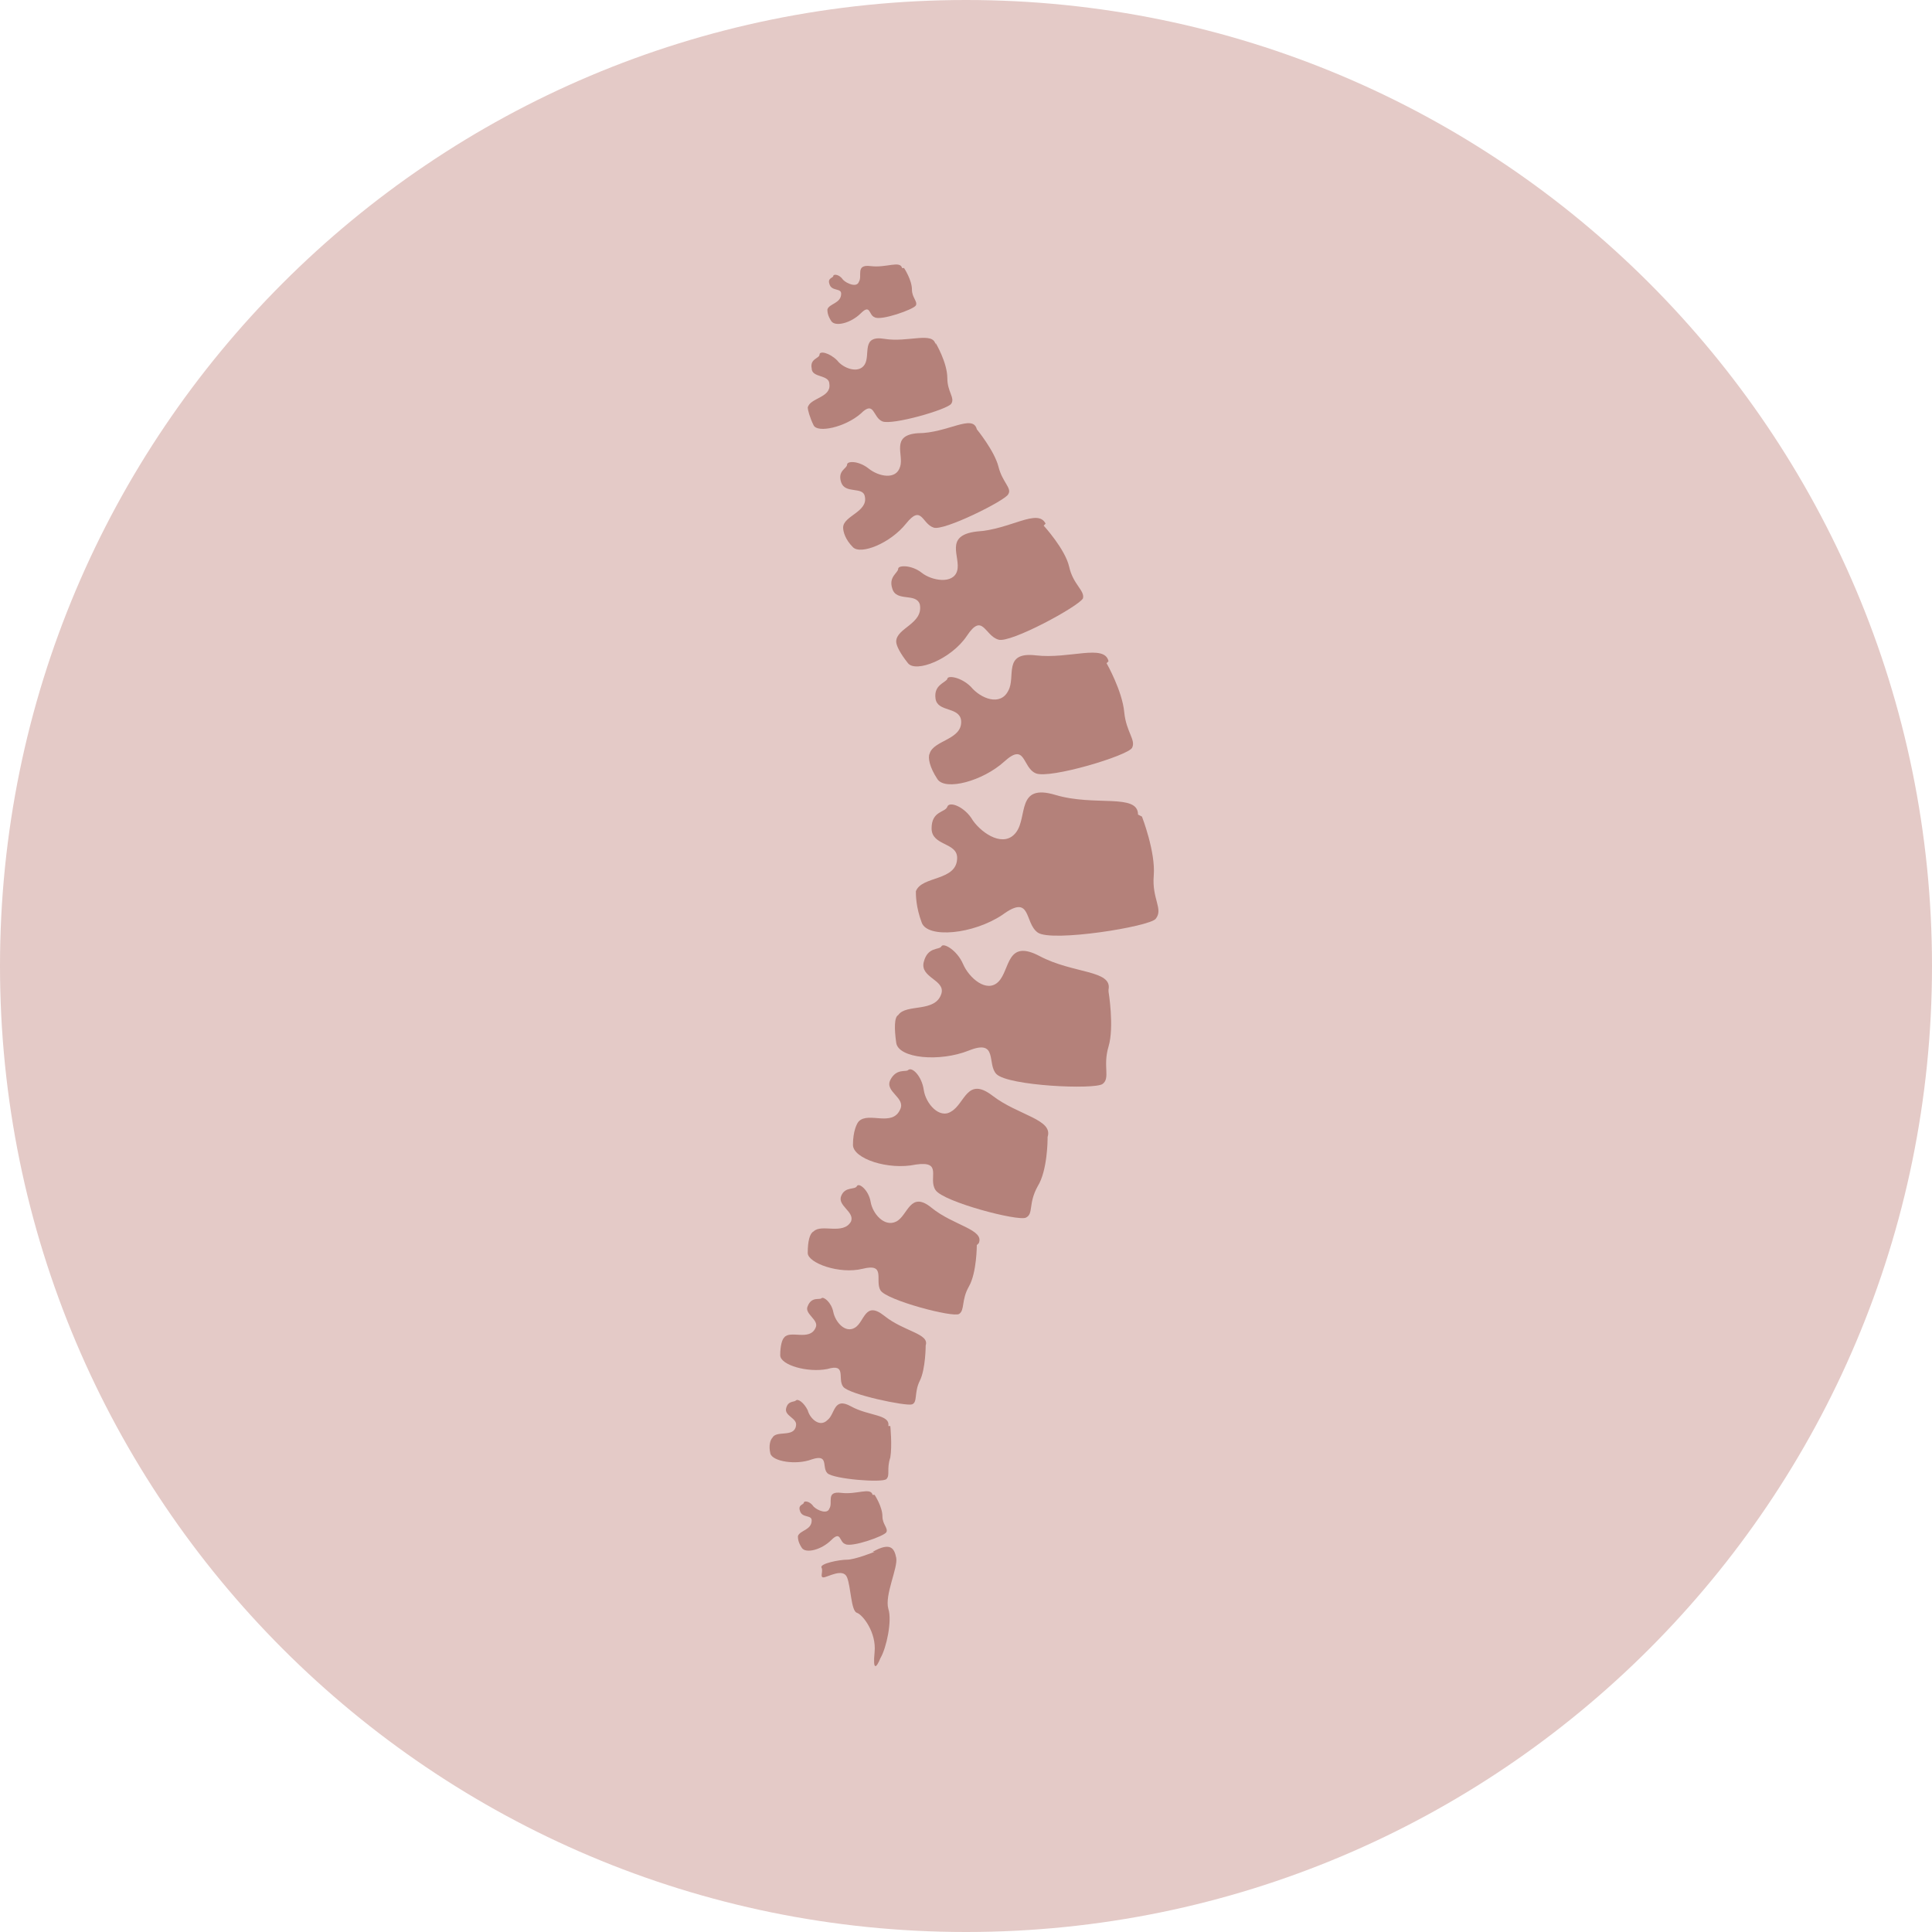
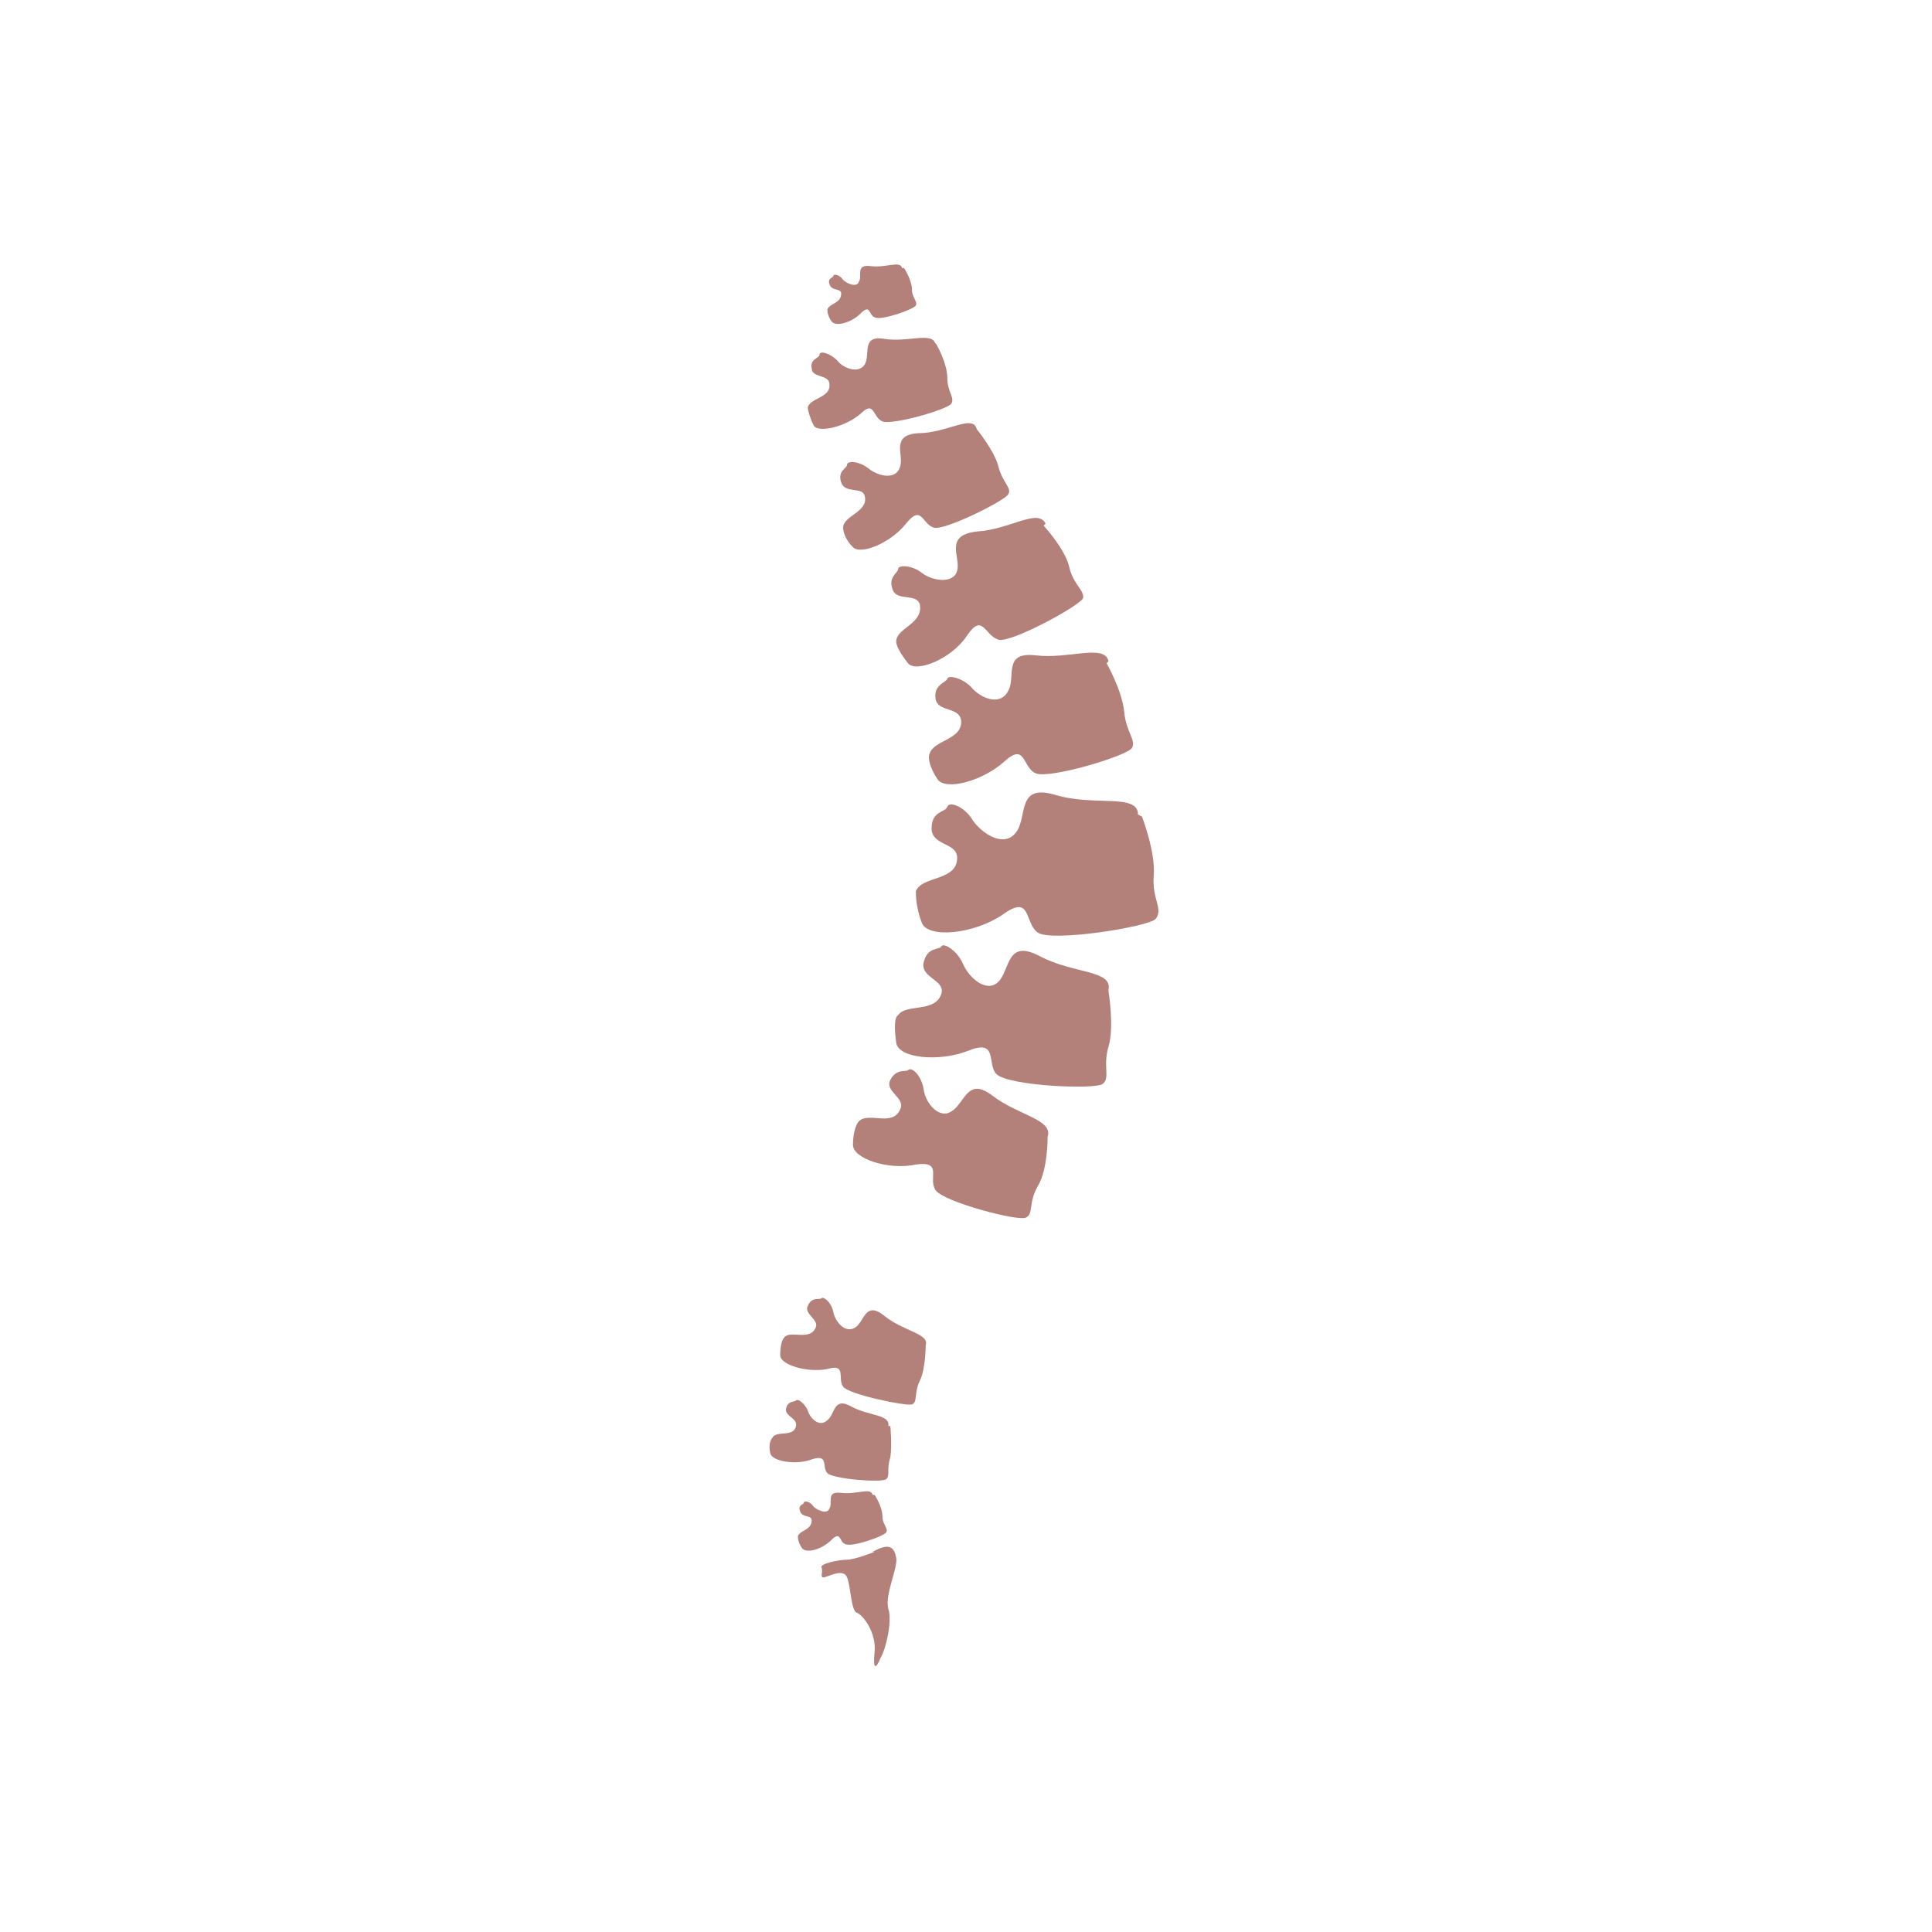
<svg xmlns="http://www.w3.org/2000/svg" data-bbox="-82.5 -82.5 540 540" height="500" viewBox="0 0 375 375" width="500" data-type="color">
  <g>
    <defs>
      <clipPath id="d8d72aa7-e906-468b-bc4f-c637671ad096">
        <path d="M187.5 0C83.945 0 0 83.945 0 187.5S83.945 375 187.5 375 375 291.055 375 187.5 291.055 0 187.5 0m0 0" />
      </clipPath>
      <clipPath id="25f38f33-72b1-4dcd-a853-2202618b9386">
-         <path d="M0 0h375v375H0Zm0 0" />
-       </clipPath>
+         </clipPath>
      <clipPath id="a3e3fc6c-2819-4b62-98bc-ce355cb15bbe">
        <path d="M187.5 0C83.945 0 0 83.945 0 187.5S83.945 375 187.5 375 375 291.055 375 187.5 291.055 0 187.5 0m0 0" />
      </clipPath>
      <clipPath id="763feb4f-4c57-4617-8fc0-7cf6236c7ff2">
        <path d="M375 0v375H0V0z" />
      </clipPath>
      <clipPath id="b7a54b9a-eb38-48af-aa74-0d29e682437e">
        <path d="M149.148 271H173v17h-23.852Zm0 0" />
      </clipPath>
    </defs>
    <g clip-path="url(#d8d72aa7-e906-468b-bc4f-c637671ad096)">
      <g clip-path="url(#763feb4f-4c57-4617-8fc0-7cf6236c7ff2)">
        <g clip-path="url(#25f38f33-72b1-4dcd-a853-2202618b9386)">
          <g clip-path="url(#a3e3fc6c-2819-4b62-98bc-ce355cb15bbe)">
            <path fill="#e4cac7" d="M457.5-82.5v540h-540v-540z" data-color="1" />
          </g>
        </g>
      </g>
    </g>
    <path fill-rule="evenodd" d="M221.652 158.496s2.672 6.867 2.29 11.445c-.383 4.582 1.906 6.489.382 8.395-1.144 1.527-20.226 4.582-22.898 2.672-2.668-1.906-1.145-7.633-6.867-3.434-5.723 3.817-14.5 4.578-15.645 1.528-1.144-3.055-1.144-5.344-1.144-6.106 1.144-3.055 8.011-1.91 8.011-6.488 0-3.051-4.96-2.29-4.96-5.723s2.671-3.055 3.054-4.2c.383-1.144 3.434 0 4.96 2.673 1.907 2.672 6.106 5.344 8.395 2.289 2.29-3.05 0-9.54 7.633-7.25 7.63 2.289 16.028-.383 16.028 3.816Zm0 0" fill="#b4817a" data-color="2" />
    <path fill-rule="evenodd" d="M215.164 192.457s1.145 6.867 0 10.684c-1.144 3.816.383 6.105-1.144 7.25-1.528 1.144-18.317.382-20.606-1.907-1.906-1.91.383-6.87-5.344-4.582-5.722 2.293-13.734 1.528-14.117-1.523-.383-2.672-.383-4.961.383-5.344 1.523-2.289 7.25-.383 8.394-4.195.762-2.672-4.199-3.055-3.433-6.106.762-3.054 3.05-2.293 3.433-3.054.383-.762 3.051.761 4.196 3.433s4.582 5.727 6.87 3.434c2.29-2.29 1.528-8.395 8.013-4.961 6.488 3.437 14.12 2.672 13.355 6.488Zm0 0" fill="#b4817a" data-color="2" />
    <path fill-rule="evenodd" d="M203.336 221.074s0 6.106-1.91 9.16c-1.906 3.434-.762 5.34-2.29 6.106-1.523.762-16.023-3.055-17.55-5.344s1.527-5.723-3.816-4.96c-5.344 1.144-12.211-1.145-12.211-3.817 0-2.668.761-4.196 1.144-4.578 1.906-1.907 6.488 1.144 8.012-2.29 1.144-2.288-3.05-3.433-1.906-5.722s3.05-1.527 3.433-1.91c.766-.762 2.672 1.144 3.055 3.816.379 2.672 3.05 5.723 5.34 4.2 2.672-1.528 3.054-6.872 8.015-3.055s11.828 4.578 10.684 8.015Zm0 0" fill="#b4817a" data-color="2" />
-     <path fill-rule="evenodd" d="M189.598 241.68s0 5.343-1.528 8.015c-1.523 2.672-.761 4.578-1.906 5.34-1.144.766-14.117-2.668-15.262-4.578-1.144-1.906 1.145-5.34-3.437-4.195-4.578 1.144-10.684-1.145-10.684-3.055 0-2.289.383-3.816 1.145-4.195 1.527-1.528 5.726.761 7.25-1.91.765-1.907-2.672-3.051-1.906-4.961.761-1.907 2.671-1.145 3.05-1.907.383-.765 2.29.762 2.672 3.051s2.672 4.961 4.961 3.817 2.672-6.106 6.867-2.672c4.2 3.437 10.305 4.199 9.16 6.87Zm0 0" fill="#b4817a" data-color="2" />
    <path fill-rule="evenodd" d="M179.676 261.14s0 4.583-1.145 6.872c-1.144 2.289-.379 4.195-1.523 4.578-1.149.383-12.211-1.906-13.356-3.434-1.148-1.527.762-4.578-3.054-3.433-3.817.761-9.157-.766-9.157-2.672 0-1.91.38-3.055.762-3.434 1.145-1.527 4.961.762 6.106-1.91.761-1.527-2.29-2.672-1.528-4.195.766-1.91 2.29-1.145 2.672-1.528.383-.382 1.906.762 2.29 2.672.382 1.906 2.288 4.196 4.198 3.051 1.907-1.144 1.907-5.34 5.723-2.289 3.816 3.055 8.777 3.434 8.012 5.723m0 0" fill="#b4817a" data-color="2" />
    <g clip-path="url(#b7a54b9a-eb38-48af-aa74-0d29e682437e)">
      <path fill-rule="evenodd" d="M172.809 276.79s.382 3.812 0 6.105c-.762 2.289 0 3.433-.762 4.195-.766.762-10.305 0-11.45-1.145-1.144-1.144.383-3.816-3.05-2.672-3.055 1.145-7.633.383-8.016-1.144s0-2.672.383-3.05c.762-1.528 4.195 0 4.578-2.29.383-1.527-2.289-1.91-1.906-3.437.379-1.524 1.523-1.145 1.906-1.524.383-.383 1.528.379 2.29 1.906.382 1.528 2.288 3.434 3.816 1.907 1.527-1.145 1.144-4.579 4.578-2.668 3.433 1.906 7.633 1.523 7.25 3.816Zm0 0" fill="#b4817a" data-color="2" />
    </g>
    <path fill-rule="evenodd" d="M169.758 290.145s1.523 2.289 1.523 4.195c0 1.527 1.145 2.289.766 3.055-.383.761-6.871 3.05-8.016 2.289-1.144-.383-.761-2.672-2.672-.766-1.906 1.91-4.96 2.672-5.722 1.527-.762-1.144-.762-1.906-.762-2.289.379-1.144 2.672-1.144 2.672-3.05 0-1.149-1.91-.383-2.293-1.91-.379-1.145.766-1.145.766-1.528 0-.379 1.144-.379 1.906.766.765.761 2.672 1.523 3.054.378.762-1.144-.765-3.433 2.29-3.05 3.05.383 5.722-1.145 6.105.383Zm0 0" fill="#b4817a" data-color="2" />
    <path fill-rule="evenodd" d="M214.785 128.73s3.05 5.344 3.434 9.54c.379 3.816 2.289 5.343 1.523 6.87-.762 1.524-16.023 6.106-18.695 4.962s-1.91-6.106-6.106-2.293c-4.199 3.816-11.449 5.726-12.976 3.437-1.524-2.289-1.906-4.2-1.524-4.96.762-2.673 6.485-2.673 6.106-6.49-.383-2.671-4.582-1.526-4.961-4.194-.383-2.672 1.906-3.055 2.289-3.817 0-.765 2.672-.383 4.578 1.524 1.91 2.293 5.723 3.816 7.25.765 1.527-2.672-1.144-7.633 5.344-6.87 6.484.765 13.355-2.29 14.117 1.144Zm0 0" fill="#b4817a" data-color="2" />
    <path fill-rule="evenodd" d="M202.574 102.02s4.196 4.578 4.957 8.015c.766 3.434 3.055 4.578 2.672 6.106-.762 1.523-14.117 8.773-16.406 8.011-2.672-.761-3.055-5.343-6.106-.761-3.054 4.578-9.921 7.25-11.449 5.34-1.527-1.907-2.289-3.434-2.289-4.196 0-2.672 5.344-3.437 4.578-7.25-.761-2.293-4.578-.383-5.34-3.055-.765-2.289 1.145-3.05 1.145-3.816 0-.762 2.672-.762 4.578.766 1.906 1.523 6.106 2.289 6.867-.383.766-2.672-2.668-6.867 3.817-7.633 6.488-.383 11.828-4.578 13.355-1.527Zm0 0" fill="#b4817a" data-color="2" />
    <path fill-rule="evenodd" d="M189.598 83.32s3.433 4.2 4.199 7.254c.762 3.051 2.672 4.196 1.906 5.34-.379 1.145-12.59 7.25-14.5 6.488-2.289-.765-2.289-4.578-5.344-.765-3.05 3.816-8.773 6.105-10.3 4.582-1.528-1.528-1.907-3.055-1.907-3.817 0-2.289 4.957-3.054 4.196-6.105-.383-1.91-3.817-.383-4.578-2.672-.766-2.29 1.144-2.672 1.144-3.434 0-.765 2.29-.765 4.195.762 1.91 1.527 5.344 2.29 6.106-.379.765-2.293-1.906-6.105 3.437-6.488 5.723 0 10.684-3.816 11.446-.766m0 0" fill="#b4817a" data-color="2" />
    <path fill-rule="evenodd" d="M181.586 66.531s2.289 3.817 2.289 6.871c0 2.668 1.527 3.813.762 4.961-.762 1.145-11.446 4.196-13.356 3.434-1.906-.766-1.523-4.2-4.195-1.527-3.055 2.671-8.395 3.816-9.16 2.289-.762-1.528-1.145-3.051-1.145-3.434.383-1.91 4.578-1.91 4.2-4.578 0-1.91-3.434-1.145-3.434-3.055-.383-1.906 1.523-1.906 1.523-2.672 0-.761 1.91-.379 3.434 1.145 1.148 1.527 4.2 2.672 5.344.765 1.144-1.91-.762-5.722 3.816-4.96 4.578.761 9.54-1.528 9.922 1.144Zm0 0" fill="#b4817a" data-color="2" />
    <path fill-rule="evenodd" d="M175.48 52.031s1.528 2.29 1.528 4.2c0 1.523 1.144 2.289.762 3.05-.383.766-6.868 3.055-8.012 2.29-1.149-.38-.766-2.669-2.672-.762-1.91 1.906-4.961 2.671-5.727 1.527-.761-1.145-.761-1.91-.761-2.29.382-1.144 2.672-1.144 2.672-3.054 0-1.144-1.91-.383-2.29-1.906-.382-1.145.762-1.145.762-1.527 0-.383 1.145-.383 1.91.761.762.766 2.668 1.528 3.051.383.762-1.144-.762-3.433 2.29-3.055 3.054.383 5.722-1.144 6.105.383Zm0 0" fill="#b4817a" data-color="2" />
    <path fill-rule="evenodd" d="M169.758 301.207s-3.817 1.527-5.344 1.527-5.344.766-4.96 1.528c.382.761-.384 1.906.382 1.906.762 0 3.816-1.906 4.578 0 .762 1.91.762 6.488 1.906 6.871 1.145.379 3.817 3.816 3.438 7.629-.383 3.816.379 3.055 1.144 1.148 1.145-1.91 2.29-7.25 1.524-9.543-.762-2.668 1.91-8.011 1.527-9.918-.383-1.91-1.144-3.054-4.578-1.148Zm0 0" fill="#b4817a" data-color="2" />
  </g>
</svg>